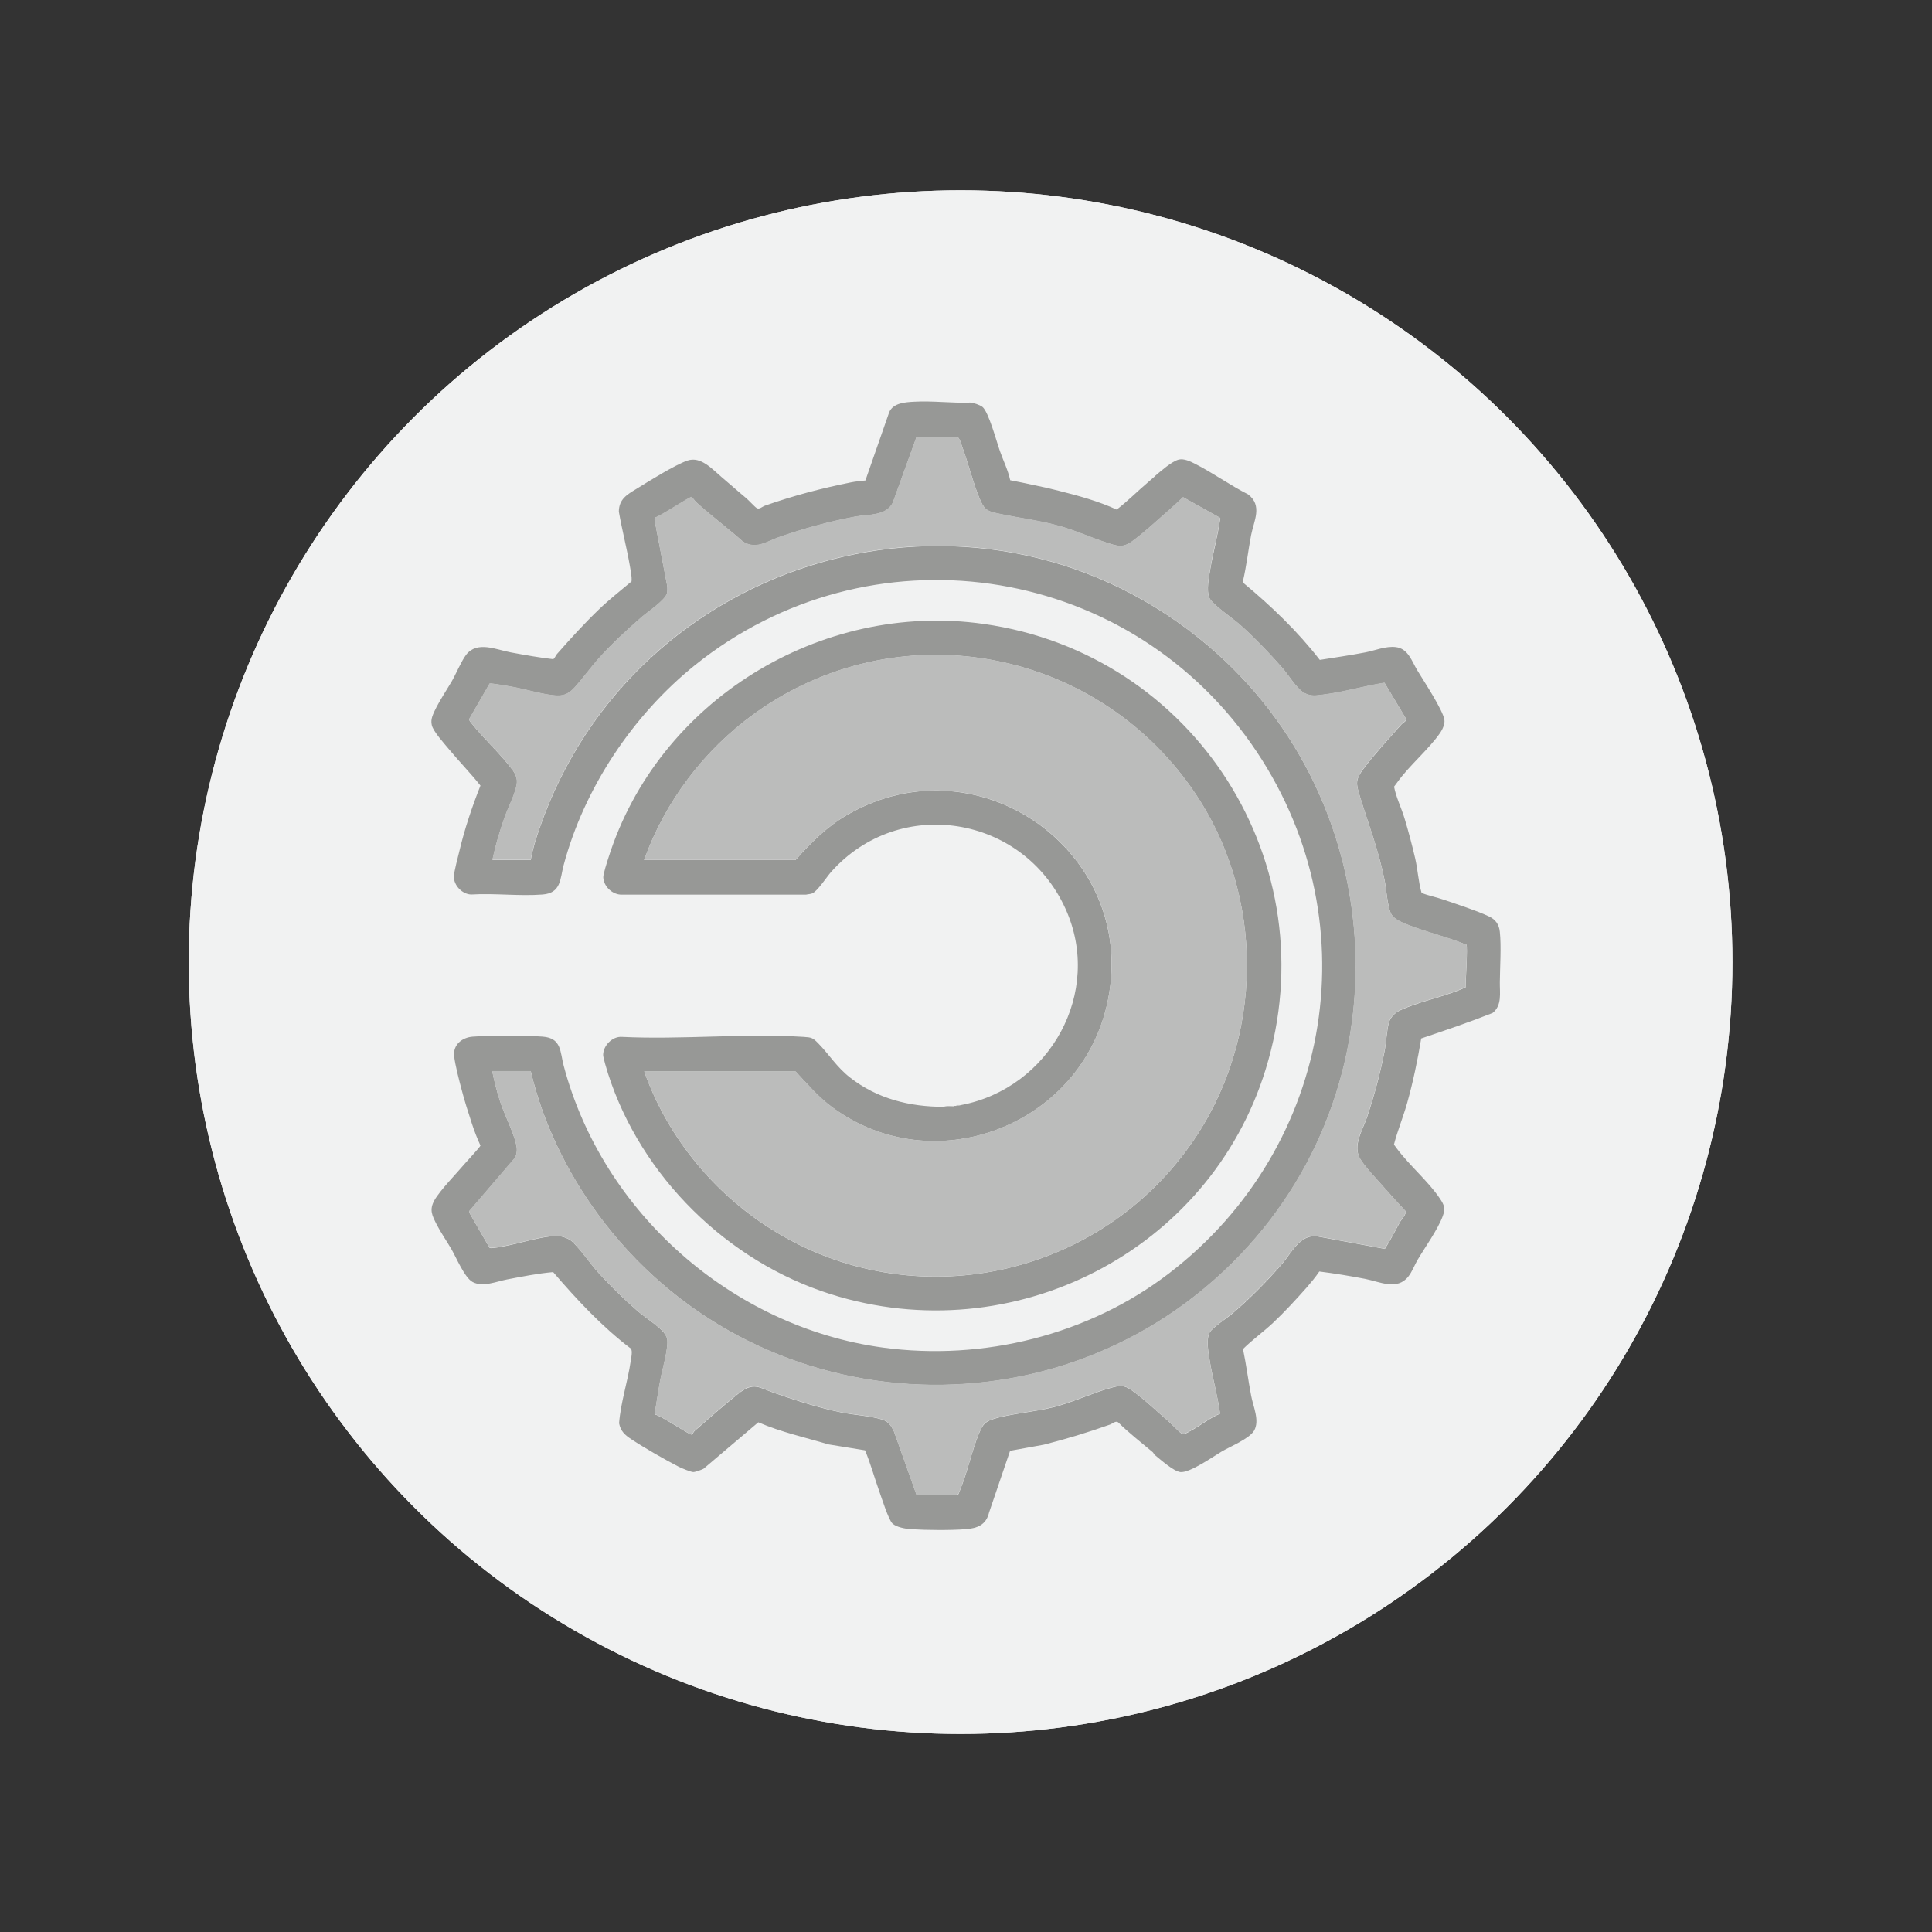
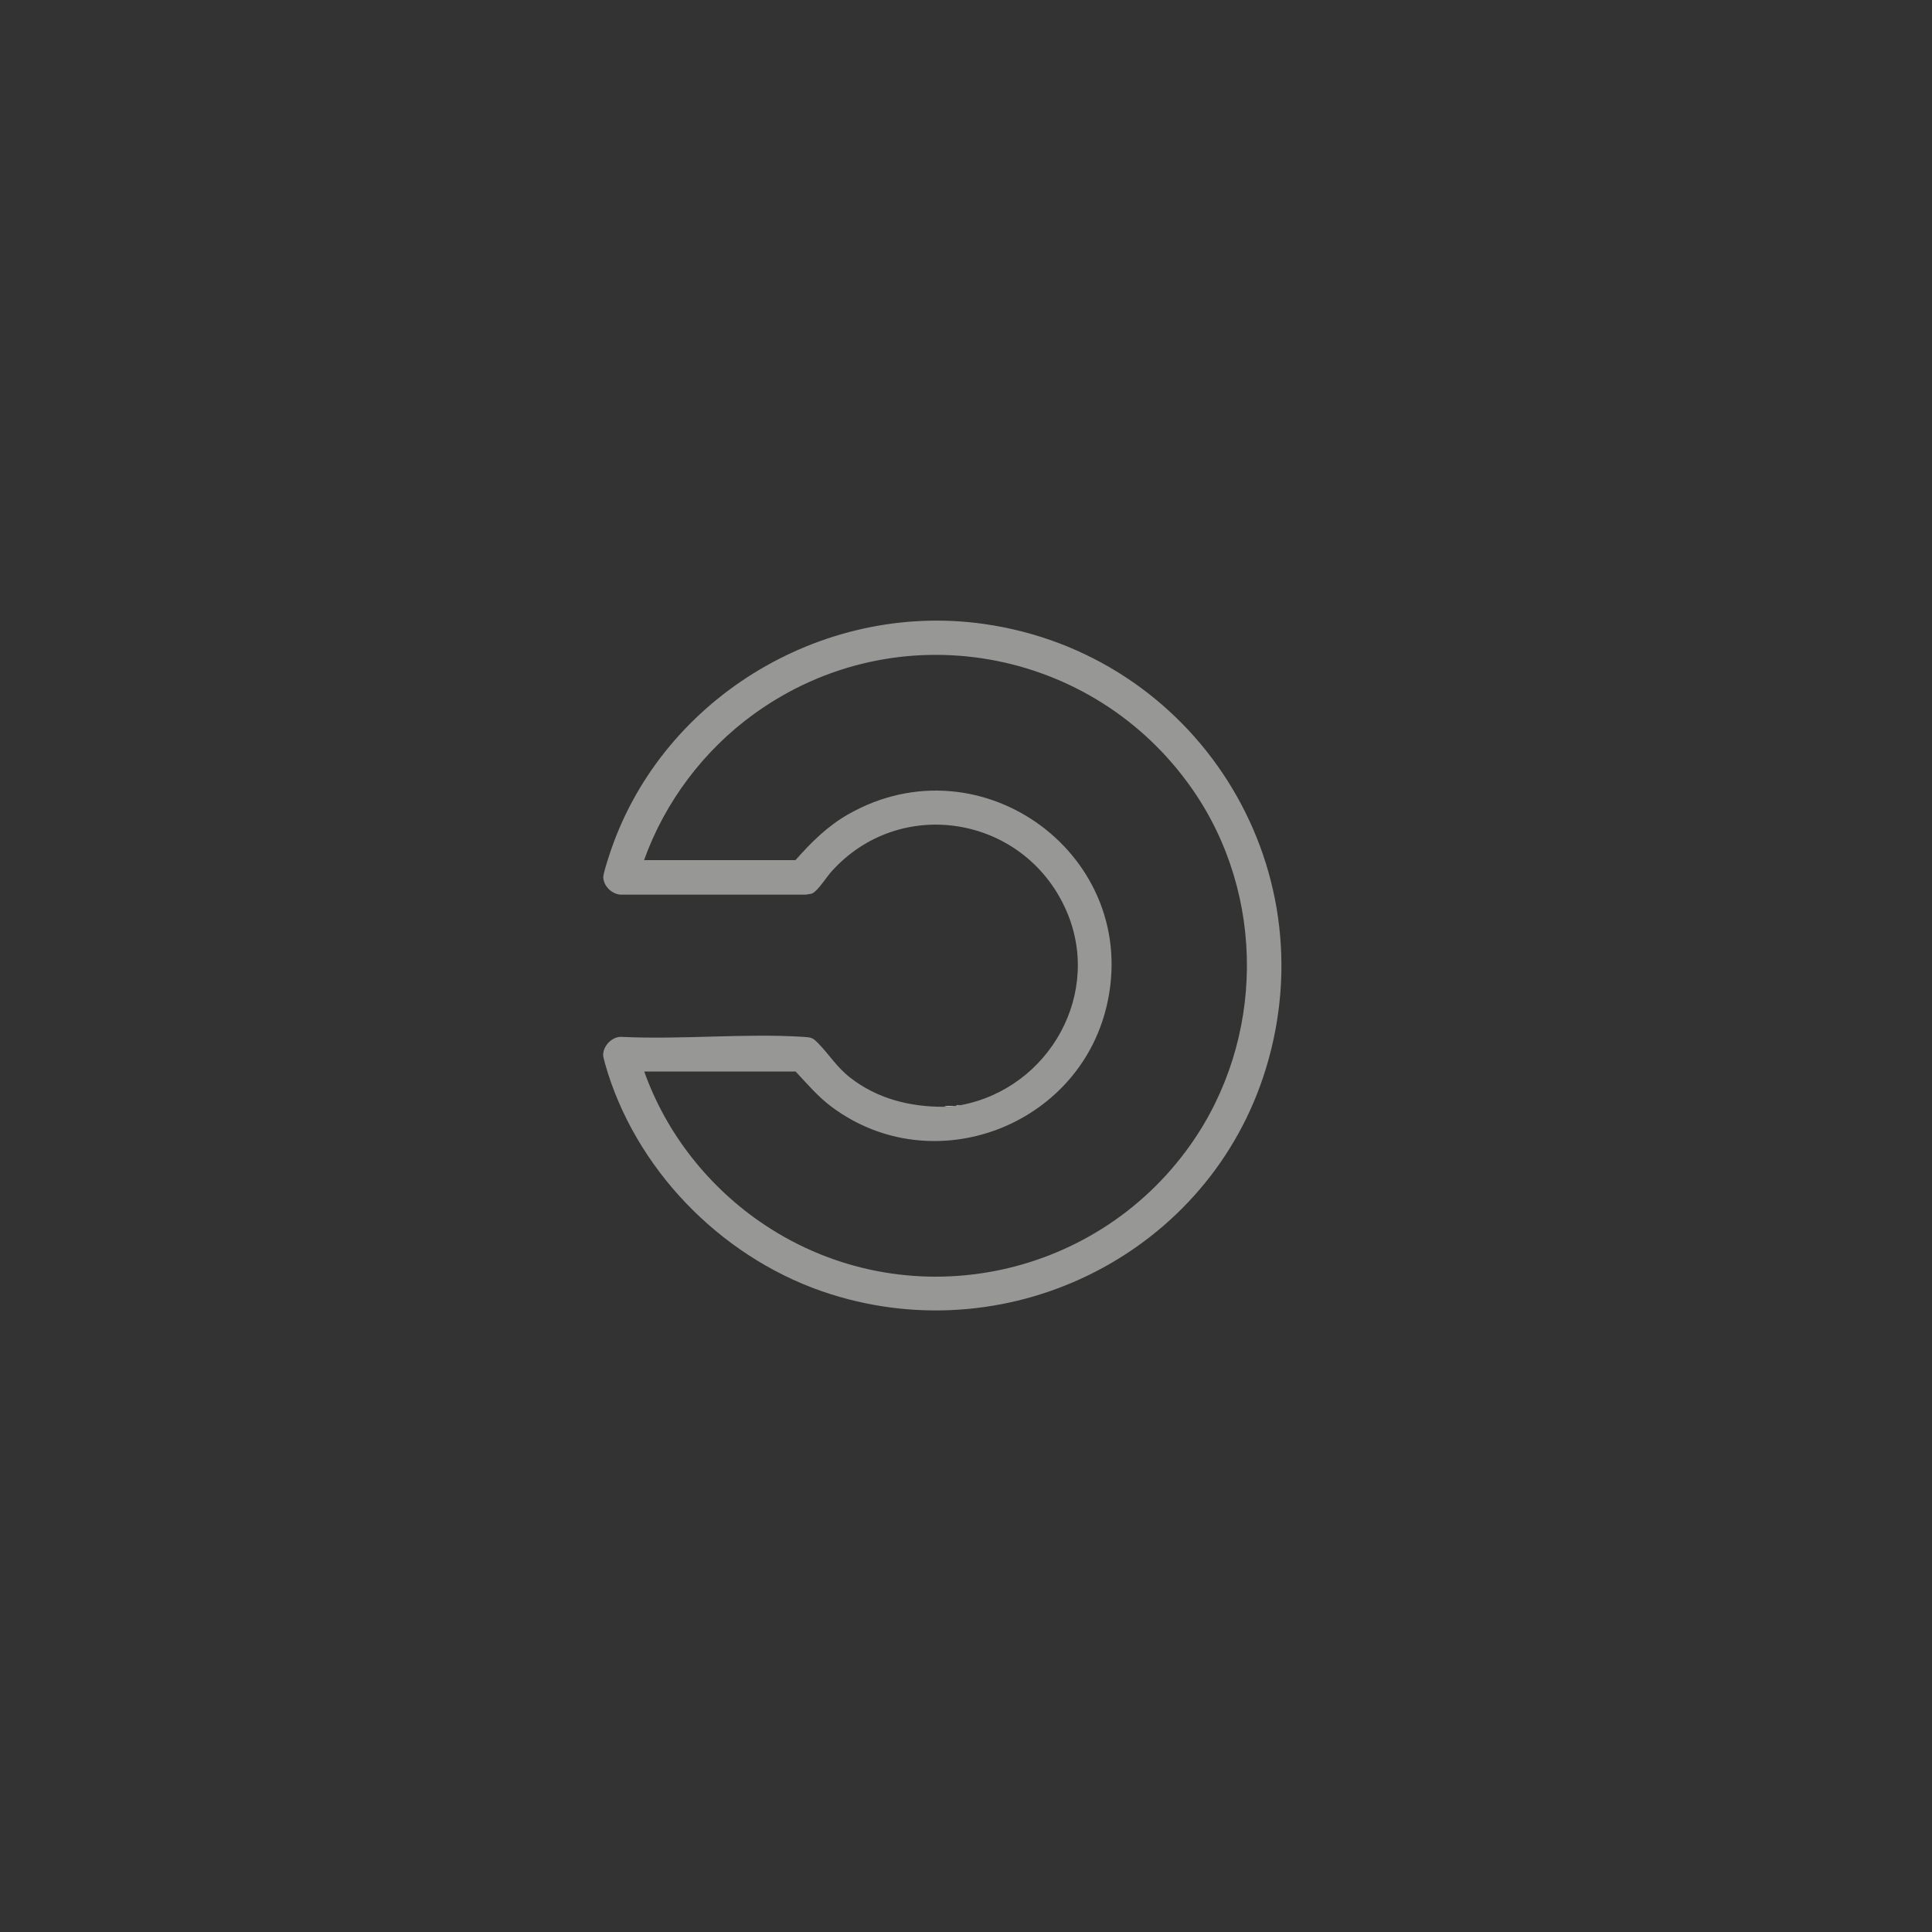
<svg xmlns="http://www.w3.org/2000/svg" viewBox="0 0 160 160">
  <rect x="0" y="0" width="160" height="160" fill="#333333" stroke="none" />
  <defs>
    <style>
      .cls-1 {
        fill: #bbbcbb;
      }

      .cls-2 {
        fill: #979896;
      }

      .cls-3 {
        fill: #f1f2f2;
      }
    </style>
  </defs>
  <g id="Layer_1" data-name="Layer 1">
    <g>
-       <circle class="cls-3" cx="79.55" cy="79.68" r="63.92" />
-       <circle class="cls-3" cx="79.55" cy="79.68" r="63.92" />
-     </g>
+       </g>
  </g>
  <g id="Layer_2" data-name="Layer 2">
    <g>
-       <path class="cls-2" d="M95.63,39.44c.49-.41,1.4-1.23,1.99-1.38.42-.1.94.14,1.31.33,1.49.75,2.94,1.8,4.43,2.55,1.22.93.48,2.19.25,3.38-.24,1.26-.38,2.54-.67,3.79l.05.18c2.3,1.91,4.47,3.99,6.31,6.36,1.25-.2,2.51-.38,3.76-.62.84-.16,1.68-.54,2.54-.44,1.01.12,1.32,1.16,1.76,1.9.51.85,2.15,3.32,2.26,4.13.05.32-.15.77-.33,1.04-.95,1.39-2.58,2.73-3.58,4.14l-.26.35c.17.89.61,1.76.87,2.63.31,1.02.64,2.27.88,3.31.22.95.26,1.93.53,2.86.58.23,1.25.36,1.83.56,1.13.39,2.7.89,3.74,1.38.55.25.85.67.91,1.28.13,1.2.01,2.96,0,4.19-.01.88.19,1.91-.6,2.53-1.94.77-3.93,1.44-5.91,2.11-.3,1.79-.67,3.58-1.16,5.33-.33,1.17-.8,2.3-1.1,3.46.09.12.17.23.26.35,1.03,1.38,2.61,2.72,3.54,4.11.37.55.48.83.24,1.47-.42,1.13-1.46,2.56-2.09,3.63-.24.41-.44.97-.76,1.37-.93,1.18-2.39.42-3.58.19-1.25-.24-2.52-.45-3.79-.61-.31.46-.68.9-1.04,1.32-.87.98-1.85,2.05-2.79,2.93-.8.75-1.71,1.4-2.49,2.17.27,1.29.43,2.6.68,3.89.16.87.72,2.04.24,2.87-.39.67-1.99,1.32-2.67,1.72-.73.43-2.68,1.81-3.45,1.71-.57-.08-1.63-1.03-2.11-1.42-.07-.06-.1-.17-.17-.23-.96-.81-1.96-1.58-2.86-2.47-.21-.15-.46.11-.68.19-1.8.64-3.61,1.19-5.46,1.66l-2.81.51-1.74,5.11c-.24,1.02-.97,1.31-1.94,1.38-1.26.1-3.26.08-4.53,0-.45-.03-1.2-.16-1.53-.47s-.9-2.14-1.1-2.69c-.4-1.12-.71-2.27-1.17-3.37l-3.02-.49c-1.95-.58-3.95-1.02-5.82-1.83l-4.54,3.85c-.15.08-.7.28-.85.27-.2,0-1.01-.34-1.22-.45-1.16-.6-2.82-1.55-3.91-2.27-.53-.35-.88-.66-1.01-1.32.13-1.72.71-3.42.96-5.13.04-.26.17-.85.02-1.05-2.41-1.83-4.47-4.05-6.44-6.34-1.28.11-2.56.37-3.83.61-.88.17-1.99.66-2.84.21-.66-.35-1.35-2.02-1.75-2.71s-.87-1.36-1.22-2.04c-.39-.77-.64-1.23-.18-2.04s1.86-2.25,2.54-3.05c.16-.19,1.26-1.37,1.26-1.46-.27-.59-.51-1.2-.71-1.82-.29-.89-.62-1.91-.85-2.81-.2-.75-.54-2.04-.62-2.78-.1-.95.67-1.55,1.55-1.61,1.58-.11,4.22-.12,5.79,0s1.43,1.28,1.73,2.4c3.23,12.2,13.96,21.65,26.43,23.35,8.31,1.13,17.05-1.04,23.71-6.15,13.68-10.49,16.83-29.57,6.8-43.86-10.58-15.07-31.66-18.07-46.06-6.51-5.14,4.13-9.19,10.19-10.89,16.6-.29,1.11-.2,2.28-1.73,2.4-1.9.15-4-.12-5.92,0-.74-.02-1.45-.76-1.43-1.49,0-.37.34-1.64.45-2.09.43-1.83,1.06-3.7,1.75-5.44-.82-1.03-1.75-1.98-2.59-2.99-.38-.46-1.33-1.5-1.44-2.02-.03-.13-.04-.24-.03-.37.03-.72,1.27-2.53,1.68-3.25.35-.61.79-1.67,1.19-2.2.92-1.19,2.51-.42,3.71-.2s2.36.43,3.51.56c.14-.1.2-.31.3-.42,1.09-1.24,2.29-2.56,3.49-3.71.85-.82,1.78-1.54,2.69-2.31.04-.43-.07-.87-.14-1.3-.26-1.5-.65-2.98-.91-4.48.01-1.04.68-1.41,1.45-1.88,1-.62,3.23-2.01,4.24-2.35,1.1-.37,2.04.71,2.82,1.37.68.57,1.32,1.15,2.01,1.72.22.18.72.73.89.84.23.14.44-.1.68-.19,2.36-.83,4.68-1.44,7.12-1.93.4-.08.81-.12,1.21-.16l1.97-5.65c.33-.77,1.32-.83,2.06-.87,1.55-.09,3.11.13,4.66.07.27.02.77.19.99.35.52.39,1.19,2.92,1.46,3.67.28.8.67,1.57.85,2.41.67.12,1.32.27,1.99.41.76.15,1.32.28,2.06.47,1.63.41,3.24.85,4.77,1.55.91-.7,1.72-1.52,2.59-2.26.19-.17.4-.35.59-.51ZM40.77,71.22h3.19c.15-.9.43-1.77.73-2.63,7.82-22.59,35.84-30.77,54.6-15.74,15.79,12.65,17.46,36.35,3.46,51.04-14.93,15.67-40.49,14.08-53.26-3.37-2.55-3.48-4.55-7.59-5.53-11.8h-3.19c.16.81.37,1.63.62,2.41.36,1.14,1.05,2.43,1.33,3.53.12.45.13.8-.07,1.23l-3.78,4.41v.13s1.68,2.92,1.68,2.92c.1.03.21.01.31,0,1.59-.15,3.78-.98,5.27-.99.39,0,.98.2,1.26.47.75.7,1.48,1.82,2.19,2.6.95,1.04,2.1,2.17,3.16,3.09.6.53,1.78,1.28,2.23,1.83.09.11.26.38.28.52.15.71-.41,2.58-.56,3.4-.18.95-.31,1.91-.48,2.87.46.04,2.91,1.72,3.07,1.67.09-.03.15-.22.24-.3,1.16-1.02,2.43-2.13,3.63-3.09,1.29-1.02,1.7-.49,3.03-.04,1.83.63,3.61,1.21,5.52,1.6,1.04.21,2.38.28,3.34.58.55.17.75.5,1,1l1.86,5.22h3.35c.06.01.1-.01.13-.05s.31-.82.37-.96c.49-1.33.92-3.28,1.52-4.47.2-.41.49-.61.91-.75,1.47-.48,3.54-.61,5.15-1.03s3.13-1.16,4.67-1.58c.76-.21,1.07-.26,1.75.22.98.69,2.1,1.76,3.03,2.56.2.17.94.94,1.07,1,.24.11.48-.07.68-.18.83-.43,1.63-1.1,2.51-1.46-.19-1.45-.6-2.87-.84-4.31-.11-.67-.34-1.84-.01-2.43.21-.39,1.48-1.22,1.89-1.57,1.44-1.23,2.85-2.66,4.09-4.09.79-.91,1.48-2.46,2.9-2.29l5.62,1.04c.46-.71.84-1.47,1.25-2.22.12-.22.54-.64.47-.9-.52-.57-1.05-1.13-1.56-1.71-.6-.7-1.75-1.88-2.19-2.6-.67-1.12.2-2.41.56-3.49.58-1.72,1.09-3.63,1.44-5.41.15-.75.18-1.76.37-2.42.13-.46.54-.84.97-1.03,1.25-.58,3.03-.99,4.38-1.48.34-.12.67-.25,1-.4-.02-.42.2-3.44.06-3.54-.19-.04-.35-.13-.53-.19-1.52-.57-3.37-1.01-4.8-1.65-.29-.13-.67-.35-.85-.62-.34-.5-.45-2.16-.59-2.87-.52-2.56-1.32-4.57-2.06-6.99-.31-1.01-.36-1.34.29-2.21.89-1.2,2.15-2.56,3.16-3.7.18-.21.5-.24.32-.58l-1.72-2.87c-1.67.26-3.4.78-5.06.98-.58.07-.98.16-1.53-.11-.65-.32-1.35-1.5-1.85-2.08-1.07-1.22-2.34-2.55-3.56-3.63-.55-.49-2.29-1.66-2.51-2.21-.24-.6-.04-1.64.07-2.29.24-1.44.64-2.86.84-4.31l-3.08-1.72c-.37.34-.73.69-1.11,1.02-.96.83-2.1,1.9-3.1,2.63-.79.57-1.22.4-2.11.12-1.28-.41-2.51-.98-3.83-1.36-1.72-.49-3.37-.67-5.09-1.04-.84-.18-1.17-.25-1.53-1.07-.6-1.36-.99-3.05-1.52-4.47-.08-.21-.23-.79-.43-.83h-3.35s-1.97,5.46-1.97,5.46c-.57,1.12-2.02.94-3.11,1.15-2.21.42-4.23.97-6.34,1.71-1.03.36-1.86,1.04-2.96.36-1.26-1.12-2.62-2.13-3.87-3.26-.1-.09-.35-.43-.37-.44-.17-.03-2.59,1.6-3.02,1.7l-.06.19,1.06,5.53c0,.19.02.38-.03.57-.15.56-1.6,1.53-2.1,1.96-1.24,1.08-2.46,2.2-3.56,3.43-.67.75-1.32,1.65-1.99,2.4-.42.46-.81.69-1.46.67-1.03-.04-2.6-.53-3.68-.72-.3-.05-1.75-.32-1.9-.27l-1.68,2.92c-.04.13.1.26.18.36,1.02,1.29,2.43,2.56,3.39,3.86.47.64.45,1.05.2,1.8-.22.7-.6,1.44-.85,2.14-.41,1.16-.76,2.34-1.01,3.54Z" />
      <path class="cls-2" d="M79.57,91.52c7.35-1.38,11.83-9.34,8.66-16.28-3.51-7.72-13.73-9.41-19.41-3.02-.36.41-1.13,1.6-1.56,1.77-.14.06-.35.06-.5.1h-15.37c-.73-.05-1.4-.7-1.43-1.44,0-.29.32-1.28.43-1.62,4.11-12.99,17.56-21.27,31.07-19.36,17.46,2.46,28.62,19.87,23.35,36.91-4.65,15.05-20.9,23.37-36.01,18.6-8.55-2.7-15.71-9.73-18.45-18.28-.09-.28-.4-1.31-.4-1.53,0-.78.77-1.56,1.56-1.5,4.93.24,10.15-.31,15.05,0,.65.04.76.08,1.2.53.93.95,1.51,1.95,2.63,2.83,2.23,1.75,4.94,2.44,7.78,2.43.27,0,.64.06.87-.07.04,0,.09,0,.13,0,.19-.01.25-.04.4-.07ZM53.35,88.73c1.83,5.17,5.41,9.67,9.96,12.7,11.63,7.75,27.27,4.71,35.28-6.62,6.15-8.7,6.26-20.66.17-29.43-8.23-11.85-24.55-14.77-36.32-6.25-4.14,2.99-7.38,7.28-9.1,12.1h12.54c1.31-1.48,2.65-2.82,4.38-3.8,11.06-6.29,24.33,3.53,21.38,15.92-2.38,9.97-14.39,14.5-22.72,8.35-1.17-.86-2.04-1.91-3.03-2.96h-12.54Z" />
      <path class="cls-1" d="M79.04,91.59c-.22.12-.59.07-.87.07.23-.13.59-.05.87-.07Z" />
      <path class="cls-1" d="M79.57,91.52c-.15.03-.21.05-.4.07.07-.12.27-.06.4-.07Z" />
-       <path class="cls-1" d="M40.77,71.22c.25-1.2.61-2.39,1.01-3.54.25-.71.63-1.45.85-2.14.24-.75.27-1.15-.2-1.8-.96-1.3-2.37-2.57-3.39-3.86-.08-.1-.21-.24-.18-.36l1.68-2.92c.15-.05,1.61.22,1.9.27,1.09.19,2.65.68,3.68.72.65.02,1.04-.21,1.46-.67.68-.74,1.32-1.65,1.99-2.4,1.1-1.22,2.32-2.35,3.56-3.43.5-.43,1.95-1.4,2.1-1.96.05-.19.04-.38.03-.57l-1.06-5.53.06-.19c.43-.11,2.85-1.73,3.02-1.7.03,0,.27.34.37.44,1.25,1.12,2.61,2.14,3.87,3.26,1.09.67,1.93,0,2.96-.36,2.12-.74,4.13-1.29,6.34-1.71,1.09-.2,2.54-.03,3.11-1.15l1.97-5.45h3.35c.2.03.36.61.43.82.53,1.42.92,3.11,1.52,4.47.36.82.69.89,1.53,1.07,1.71.37,3.37.54,5.09,1.04,1.32.38,2.56.94,3.83,1.36.88.29,1.32.46,2.11-.12,1-.72,2.14-1.8,3.1-2.63.38-.33.74-.68,1.11-1.02l3.08,1.72c-.21,1.45-.61,2.87-.84,4.31-.11.65-.31,1.69-.07,2.29.22.55,1.96,1.73,2.51,2.21,1.22,1.07,2.49,2.4,3.56,3.63.5.57,1.2,1.75,1.85,2.08.55.27.96.18,1.53.11,1.66-.2,3.39-.72,5.06-.98l1.72,2.87c.18.34-.14.37-.32.58-1,1.14-2.27,2.5-3.16,3.7-.65.87-.6,1.2-.29,2.21.74,2.42,1.54,4.43,2.06,6.99.14.71.25,2.37.59,2.87.18.26.56.49.85.62,1.44.64,3.29,1.08,4.8,1.65.17.07.34.16.53.19.15.1-.08,3.12-.06,3.54-.33.15-.66.28-1,.4-1.35.49-3.13.9-4.38,1.48-.42.2-.84.57-.97,1.03-.19.66-.22,1.68-.37,2.42-.35,1.79-.86,3.69-1.44,5.41-.36,1.08-1.24,2.37-.56,3.49.44.72,1.59,1.9,2.19,2.6.5.58,1.04,1.14,1.56,1.71.07.26-.35.68-.47.9-.41.74-.79,1.5-1.25,2.22l-5.62-1.04c-1.41-.16-2.11,1.38-2.9,2.29-1.24,1.43-2.66,2.86-4.09,4.09-.41.35-1.67,1.19-1.89,1.57-.33.6-.1,1.76.01,2.43.24,1.44.65,2.86.84,4.31-.88.36-1.68,1.02-2.51,1.46-.21.11-.44.29-.68.18-.12-.06-.87-.83-1.07-1-.93-.8-2.05-1.87-3.03-2.56-.67-.48-.98-.43-1.75-.22-1.54.43-3.06,1.16-4.67,1.58s-3.68.56-5.15,1.03c-.42.14-.71.34-.91.75-.59,1.19-1.03,3.15-1.52,4.47-.05.14-.33.92-.37.96s-.08.07-.13.07h-3.35s-1.86-5.24-1.86-5.24c-.25-.5-.45-.83-1-1-.96-.3-2.31-.37-3.34-.58-1.91-.39-3.68-.98-5.52-1.6-1.33-.45-1.74-.99-3.03.04-1.2.96-2.47,2.07-3.63,3.09-.09.08-.15.27-.24.3-.17.05-2.61-1.63-3.07-1.67.17-.95.3-1.92.48-2.87.15-.81.71-2.68.56-3.4-.03-.14-.19-.4-.28-.52-.46-.55-1.63-1.3-2.23-1.83-1.06-.92-2.21-2.05-3.16-3.09-.71-.78-1.45-1.9-2.19-2.6-.28-.27-.88-.47-1.26-.47-1.49.02-3.68.84-5.27.99-.11.01-.21.02-.31,0l-1.68-2.92v-.13s3.78-4.41,3.78-4.41c.21-.43.19-.78.07-1.23-.28-1.09-.97-2.39-1.33-3.53-.25-.78-.46-1.6-.62-2.41h3.19c.98,4.22,2.99,8.32,5.53,11.8,12.77,17.45,38.33,19.05,53.26,3.37,14-14.69,12.32-38.39-3.46-51.04-18.77-15.04-46.78-6.85-54.6,15.74-.3.86-.58,1.73-.73,2.63h-3.19Z" />
-       <path class="cls-1" d="M53.35,88.73h12.54c.99,1.05,1.86,2.09,3.03,2.96,8.33,6.16,20.34,1.62,22.72-8.35,2.96-12.39-10.31-22.21-21.38-15.92-1.73.99-3.08,2.32-4.38,3.8h-12.54c1.72-4.82,4.96-9.11,9.1-12.1,11.77-8.52,28.09-5.6,36.32,6.25,6.09,8.77,5.98,20.73-.17,29.43-8.01,11.34-23.65,14.37-35.28,6.62-4.55-3.03-8.13-7.53-9.96-12.7Z" />
    </g>
  </g>
</svg>